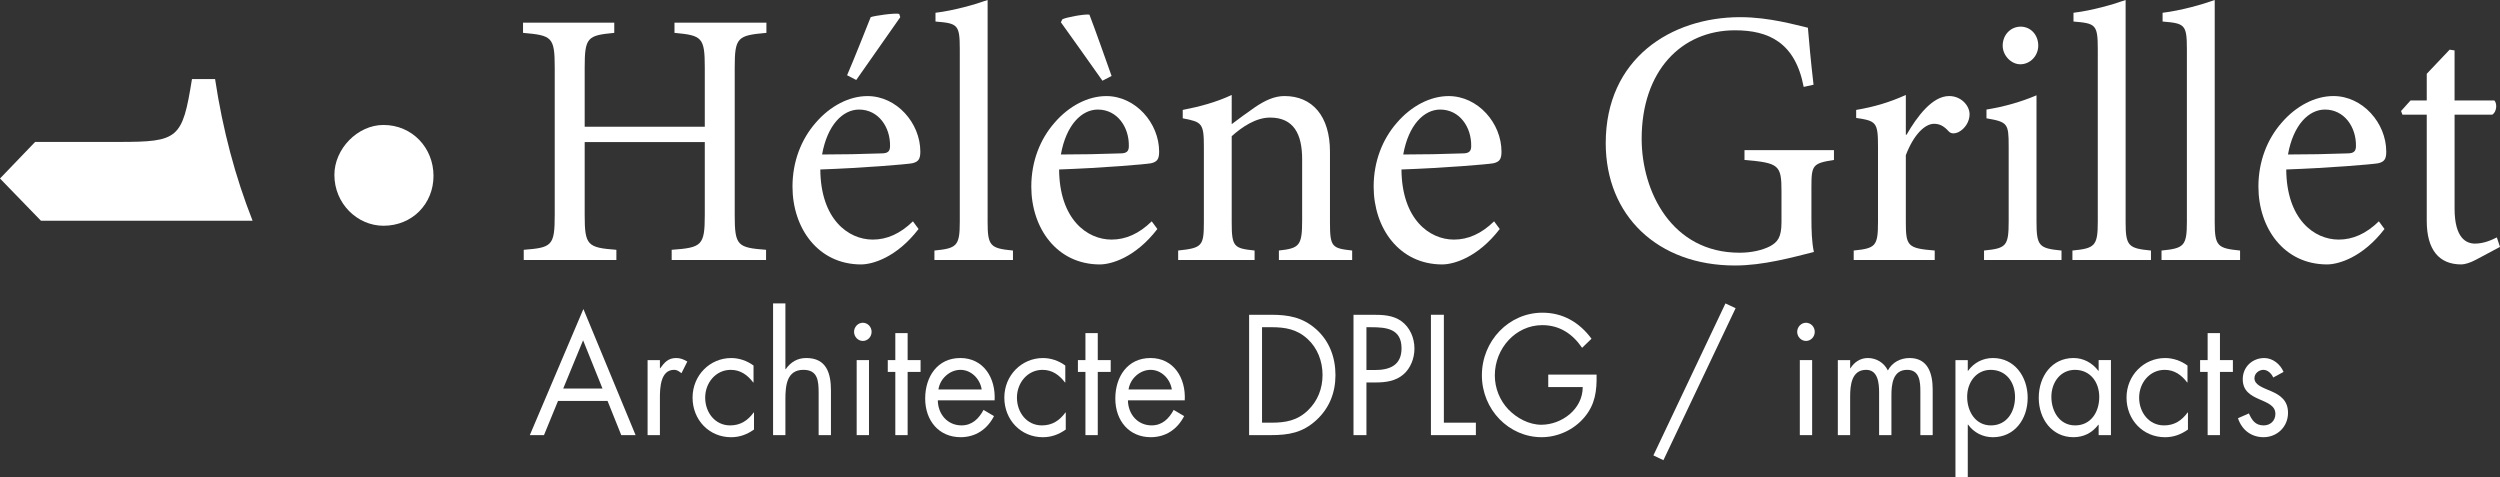
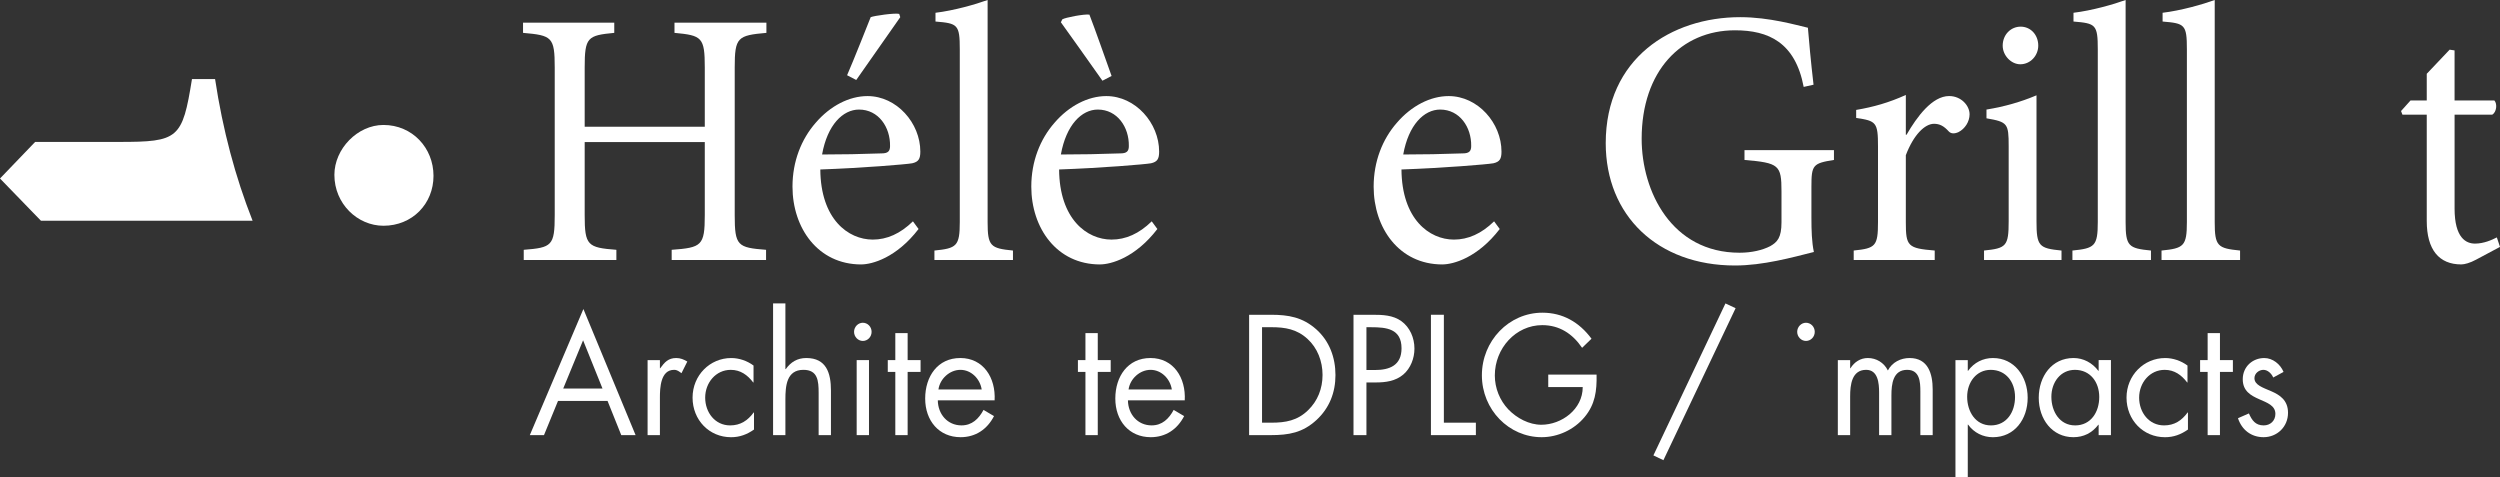
<svg xmlns="http://www.w3.org/2000/svg" width="220" height="42" viewBox="0 0 220 42" fill="none">
  <rect x="0" y="0" width="220" height="42" fill="#333333" stroke="none" />
  <g id="Logo Helene">
    <path d="M16.894 6.958C16.047 12.226 15.708 12.489 10.459 12.489H3.093L0 15.708L3.606 19.427H22.229C20.705 15.564 19.604 11.438 18.927 6.959H16.894V6.958Z" fill="white" />
    <path d="M33.745 10.997C31.459 10.997 29.426 13.104 29.426 15.388C29.426 17.934 31.459 19.866 33.745 19.866C36.285 19.866 38.148 17.934 38.148 15.476C38.148 13.018 36.285 10.997 33.745 10.997Z" fill="white" />
    <path d="M59.356 2.892C61.773 3.117 62.021 3.278 62.021 5.945V11.152H51.452V5.945C51.452 3.278 51.699 3.117 54.055 2.892V1.993H46.027V2.892C48.569 3.117 48.816 3.246 48.816 5.945V18.93C48.816 21.629 48.569 21.79 46.089 21.983V22.882H54.241V21.983C51.699 21.79 51.452 21.597 51.452 18.93V12.502H62.021V18.93C62.021 21.629 61.742 21.79 59.107 21.983V22.882H67.413V21.983C64.903 21.79 64.655 21.629 64.655 18.93V5.945C64.655 3.278 64.903 3.117 67.444 2.892V1.993H59.355V2.892H59.356Z" fill="white" />
    <path d="M79.223 1.511L79.13 1.222C78.758 1.126 76.929 1.383 76.62 1.511C76.403 2.057 75.133 5.271 74.544 6.621L75.349 7.039L79.223 1.511Z" fill="white" />
    <path d="M75.782 23.269C76.744 23.269 78.882 22.691 80.834 20.152L80.338 19.477C79.222 20.569 78.044 21.084 76.805 21.084C74.635 21.084 72.218 19.284 72.187 14.914C75.875 14.786 79.749 14.464 80.276 14.368C80.834 14.239 80.989 13.983 80.989 13.34C80.989 10.833 78.913 8.455 76.34 8.455C74.728 8.455 73.055 9.322 71.784 10.801C70.514 12.248 69.739 14.207 69.739 16.425C69.739 20.056 71.971 23.271 75.784 23.271L75.782 23.269ZM75.597 9.642C77.302 9.642 78.355 11.185 78.324 12.856C78.324 13.306 78.138 13.498 77.58 13.498C75.782 13.562 74.077 13.595 72.343 13.595C72.808 10.991 74.171 9.641 75.597 9.641V9.642Z" fill="white" />
    <path d="M89.142 22.047C87.158 21.854 86.91 21.662 86.91 19.54V0C85.855 0.385 83.934 0.932 82.323 1.124V1.895C84.275 2.056 84.461 2.152 84.461 4.338V19.54C84.461 21.662 84.183 21.854 82.229 22.047V22.882H89.141V22.047H89.142Z" fill="white" />
    <path d="M97.82 6.686C97.231 5.046 96.426 2.732 95.868 1.286C95.403 1.222 93.73 1.543 93.481 1.704L93.357 1.961C94.194 3.117 95.651 5.174 97.015 7.103L97.82 6.686Z" fill="white" />
    <path d="M96.797 23.269C97.758 23.269 99.897 22.691 101.849 20.152L101.353 19.477C100.237 20.569 99.059 21.084 97.819 21.084C95.65 21.084 93.232 19.284 93.201 14.914C96.89 14.786 100.764 14.464 101.291 14.368C101.849 14.239 102.004 13.983 102.004 13.34C102.004 10.833 99.927 8.455 97.355 8.455C95.743 8.455 94.07 9.322 92.799 10.801C91.528 12.248 90.754 14.207 90.754 16.425C90.754 20.056 92.986 23.271 96.798 23.271L96.797 23.269ZM96.611 9.642C98.317 9.642 99.37 11.185 99.338 12.856C99.338 13.306 99.153 13.498 98.595 13.498C96.797 13.562 95.092 13.595 93.357 13.595C93.823 10.991 95.186 9.641 96.611 9.641V9.642Z" fill="white" />
-     <path d="M117.037 19.54V13.338C117.037 10.22 115.487 8.452 113.038 8.452C112.14 8.452 111.333 8.838 110.466 9.416C109.691 9.962 109.009 10.444 108.39 10.927V8.356C107.026 8.998 105.57 9.384 104.081 9.673V10.412C105.755 10.733 105.941 10.83 105.941 12.887V19.539C105.941 21.66 105.786 21.821 103.678 22.046V22.881H110.404V22.046C108.575 21.853 108.39 21.725 108.39 19.539V11.986C109.32 11.151 110.529 10.347 111.767 10.347C113.844 10.347 114.589 11.793 114.589 14.01V19.377C114.589 21.595 114.372 21.852 112.543 22.045V22.88H118.99V22.045C117.192 21.852 117.037 21.723 117.037 19.538V19.54Z" fill="white" />
    <path d="M126.925 23.269C127.886 23.269 130.024 22.691 131.977 20.152L131.48 19.477C130.364 20.569 129.187 21.084 127.947 21.084C125.778 21.084 123.36 19.284 123.329 14.914C127.017 14.786 130.892 14.464 131.419 14.368C131.977 14.239 132.131 13.983 132.131 13.34C132.131 10.833 130.055 8.455 127.483 8.455C125.87 8.455 124.198 9.322 122.927 10.801C121.656 12.248 120.881 14.207 120.881 16.425C120.881 20.056 123.114 23.271 126.926 23.271L126.925 23.269ZM126.738 9.642C128.443 9.642 129.496 11.185 129.465 12.856C129.465 13.306 129.279 13.498 128.721 13.498C126.923 13.562 125.218 13.595 123.484 13.595C123.949 10.991 125.312 9.641 126.738 9.641V9.642Z" fill="white" />
    <path d="M153.517 14.076C156.555 14.334 156.771 14.526 156.771 16.84V19.572C156.771 20.922 156.399 21.308 155.779 21.662C155.097 22.015 154.136 22.24 153.083 22.24C147.101 22.24 144.466 16.84 144.466 12.212C144.466 6.267 147.938 2.666 152.68 2.666C155.624 2.666 157.979 3.726 158.724 7.648L159.591 7.455C159.344 5.334 159.188 3.567 159.095 2.441C158.103 2.217 155.717 1.51 153.144 1.51C147.068 1.51 141.304 5.141 141.304 12.598C141.304 18.961 145.86 23.364 152.678 23.364C155.158 23.364 157.7 22.657 159.621 22.175C159.436 21.308 159.405 20.279 159.405 19.155V16.423C159.405 14.526 159.528 14.366 161.388 14.076V13.209H153.515V14.076H153.517Z" fill="white" />
    <path d="M173.323 10.06C173.323 9.289 172.579 8.452 171.525 8.452C170.038 8.452 168.705 10.252 167.775 11.859H167.713V8.356C166.226 9.031 164.861 9.416 163.343 9.673V10.38C165.11 10.637 165.264 10.765 165.264 12.887V19.539C165.264 21.66 165.048 21.853 163.126 22.046V22.881H170.255V22.046C167.868 21.853 167.713 21.66 167.713 19.539V13.658C168.395 11.858 169.387 10.894 170.193 10.894C170.689 10.894 171.06 11.087 171.494 11.568C171.68 11.761 171.96 11.793 172.331 11.633C172.92 11.344 173.323 10.701 173.323 10.057V10.06Z" fill="white" />
    <path d="M177.786 5.656C178.684 5.656 179.367 4.885 179.367 4.017C179.367 3.053 178.686 2.345 177.817 2.345C176.949 2.345 176.237 3.052 176.237 4.017C176.237 4.884 176.981 5.656 177.786 5.656Z" fill="white" />
    <path d="M181.413 22.047C179.429 21.854 179.212 21.662 179.212 19.476V8.388C177.848 8.966 176.391 9.384 174.81 9.641V10.412C176.67 10.733 176.763 10.862 176.763 12.855V19.475C176.763 21.66 176.546 21.853 174.594 22.046V22.881H181.413V22.046V22.047Z" fill="white" />
    <path d="M189.286 22.047C187.302 21.854 187.054 21.662 187.054 19.54V0C185.999 0.385 184.078 0.932 182.467 1.124V1.895C184.419 2.056 184.605 2.152 184.605 4.338V19.54C184.605 21.662 184.327 21.854 182.373 22.047V22.882H189.285V22.047H189.286Z" fill="white" />
    <path d="M197.127 22.047C195.143 21.854 194.895 21.662 194.895 19.54V0C193.84 0.385 191.919 0.932 190.308 1.124V1.895C192.26 2.056 192.446 2.152 192.446 4.338V19.54C192.446 21.662 192.168 21.854 190.214 22.047V22.882H197.126V22.047H197.127Z" fill="white" />
-     <path d="M209.99 13.338C209.99 10.831 207.914 8.452 205.341 8.452C203.729 8.452 202.056 9.32 200.785 10.799C199.515 12.245 198.74 14.205 198.74 16.423C198.74 20.054 200.972 23.269 204.784 23.269C205.746 23.269 207.884 22.691 209.836 20.152L209.34 19.477C208.224 20.569 207.046 21.084 205.806 21.084C203.637 21.084 201.22 19.284 201.189 14.914C204.877 14.786 208.751 14.464 209.278 14.368C209.836 14.239 209.991 13.983 209.991 13.34L209.99 13.338ZM206.58 13.498C204.782 13.562 203.077 13.595 201.342 13.595C201.808 10.991 203.171 9.641 204.596 9.641C206.301 9.641 207.355 11.184 207.324 12.855C207.324 13.304 207.138 13.497 206.58 13.497V13.498Z" fill="white" />
    <path d="M219.723 20.89C219.288 21.115 218.576 21.437 217.801 21.437C217.027 21.437 216.003 20.955 216.003 18.352V10.092H219.319C219.692 9.867 219.785 9.16 219.505 8.839H216.002V4.436L215.568 4.371L213.554 6.493V8.839H212.128L211.292 9.771L211.415 10.092H213.554V19.445C213.554 21.984 214.639 23.269 216.591 23.269C216.87 23.269 217.366 23.14 217.893 22.851L220 21.727L219.722 20.892L219.723 20.89Z" fill="white" />
    <path d="M46.624 38.291H47.871L49.104 35.285H53.466L54.671 38.291H55.932L51.339 27.193L46.624 38.291ZM49.564 34.189L51.312 29.946L53.019 34.189H49.564Z" fill="white" />
    <path d="M58.1 32.405H58.072V31.689H56.988V38.291H58.072V34.99C58.072 34.133 58.126 32.546 59.319 32.546C59.603 32.546 59.752 32.686 59.97 32.841L60.484 31.815C60.173 31.632 59.875 31.506 59.509 31.506C58.804 31.506 58.479 31.886 58.1 32.405Z" fill="white" />
    <path d="M64.251 37.435C62.923 37.435 62.056 36.297 62.056 34.991C62.056 33.684 62.991 32.547 64.306 32.547C65.159 32.547 65.783 32.997 66.283 33.657H66.311V32.167C65.741 31.746 65.038 31.507 64.347 31.507C62.477 31.507 60.946 33.024 60.946 34.991C60.946 36.958 62.409 38.475 64.333 38.475C65.092 38.475 65.729 38.236 66.352 37.8V36.297H66.325C65.796 37.014 65.159 37.435 64.252 37.435H64.251Z" fill="white" />
    <path d="M70.957 31.506C70.171 31.506 69.589 31.857 69.142 32.49L69.115 32.461V26.701H68.031V38.291H69.115V35.159C69.115 33.978 69.21 32.546 70.699 32.546C71.96 32.546 72.04 33.501 72.04 34.569V38.291H73.124V34.372C73.124 32.827 72.717 31.506 70.956 31.506H70.957Z" fill="white" />
    <path d="M75.929 28.402C75.508 28.402 75.157 28.767 75.157 29.203C75.157 29.638 75.508 30.003 75.929 30.003C76.35 30.003 76.701 29.652 76.701 29.203C76.701 28.753 76.35 28.402 75.929 28.402Z" fill="white" />
-     <path d="M76.471 31.689H75.387V38.291H76.471V31.689Z" fill="white" />
+     <path d="M76.471 31.689H75.387V38.291H76.471Z" fill="white" />
    <path d="M79.872 29.314H78.788V31.689H78.124V32.728H78.788V38.291H79.872V32.728H81.01V31.689H79.872V29.314Z" fill="white" />
    <path d="M84.506 31.506C82.514 31.506 81.416 33.122 81.416 35.074C81.416 37.027 82.636 38.473 84.532 38.473C85.832 38.473 86.863 37.799 87.472 36.618L86.551 36.071C86.13 36.858 85.535 37.434 84.613 37.434C83.38 37.434 82.54 36.45 82.527 35.228H87.526C87.635 33.261 86.551 31.505 84.504 31.505L84.506 31.506ZM82.582 34.273C82.717 33.318 83.584 32.546 84.519 32.546C85.454 32.546 86.24 33.318 86.389 34.273H82.582Z" fill="white" />
-     <path d="M91.686 37.435C90.358 37.435 89.491 36.297 89.491 34.991C89.491 33.684 90.426 32.547 91.74 32.547C92.594 32.547 93.218 32.997 93.718 33.657H93.746V32.167C93.176 31.746 92.473 31.507 91.782 31.507C89.912 31.507 88.381 33.024 88.381 34.991C88.381 36.958 89.844 38.475 91.768 38.475C92.526 38.475 93.164 38.236 93.787 37.8V36.297H93.76C93.231 37.014 92.594 37.435 91.687 37.435H91.686Z" fill="white" />
    <path d="M96.603 29.314H95.519V31.689H94.856V32.728H95.519V38.291H96.603V32.728H97.741V31.689H96.603V29.314Z" fill="white" />
    <path d="M101.237 31.506C99.246 31.506 98.148 33.122 98.148 35.074C98.148 37.027 99.367 38.473 101.264 38.473C102.564 38.473 103.594 37.799 104.204 36.618L103.283 36.071C102.862 36.858 102.266 37.434 101.345 37.434C100.112 37.434 99.272 36.45 99.258 35.228H104.258C104.366 33.261 103.283 31.505 101.236 31.505L101.237 31.506ZM99.313 34.273C99.448 33.318 100.316 32.546 101.251 32.546C102.186 32.546 102.971 33.318 103.121 34.273H99.313Z" fill="white" />
    <path d="M115.828 28.978C114.623 27.91 113.376 27.7 111.845 27.7H109.922V38.291H111.818C113.416 38.291 114.636 38.081 115.855 36.956C116.979 35.916 117.521 34.554 117.521 33.009C117.521 31.463 116.992 30.016 115.827 28.976L115.828 28.978ZM115.11 36.1C114.175 37.012 113.132 37.196 111.885 37.196H111.059V28.794H111.885C113.091 28.794 114.121 28.963 115.056 29.82C115.937 30.621 116.384 31.787 116.384 32.994C116.384 34.202 115.951 35.285 115.111 36.099L115.11 36.1Z" fill="white" />
    <path d="M123.321 28.261C122.576 27.727 121.669 27.7 120.788 27.7H119.108V38.291H120.246V33.656H121.072C121.925 33.656 122.805 33.544 123.496 32.954C124.133 32.407 124.471 31.535 124.471 30.678C124.471 29.737 124.078 28.81 123.32 28.261H123.321ZM121.004 32.56H120.246V28.796H120.666C121.994 28.796 123.335 28.922 123.335 30.651C123.335 32.167 122.264 32.561 121.004 32.561V32.56Z" fill="white" />
    <path d="M127.06 27.699H125.922V38.291H129.877V37.196H127.06V27.699Z" fill="white" />
    <path d="M136.246 32.967V34.063H139.28C139.28 36.03 137.41 37.378 135.635 37.378C134.565 37.378 133.481 36.802 132.736 36.03C131.978 35.229 131.545 34.162 131.545 33.037C131.545 30.649 133.387 28.612 135.718 28.612C137.221 28.612 138.373 29.357 139.226 30.608L140.053 29.807C138.969 28.346 137.519 27.517 135.73 27.517C132.79 27.517 130.406 29.989 130.406 33.023C130.406 36.057 132.79 38.473 135.663 38.473C137.085 38.473 138.508 37.827 139.443 36.703C140.378 35.579 140.527 34.4 140.499 32.966H136.245L136.246 32.967Z" fill="white" />
    <path d="M145.499 40.075L146.38 40.497L152.733 27.123L151.84 26.701L145.499 40.075Z" fill="white" />
-     <path d="M159.468 31.689H158.384V38.291H159.468V31.689Z" fill="white" />
    <path d="M158.926 28.402C158.505 28.402 158.153 28.767 158.153 29.203C158.153 29.638 158.505 30.003 158.926 30.003C159.346 30.003 159.698 29.652 159.698 29.203C159.698 28.753 159.346 28.402 158.926 28.402Z" fill="white" />
    <path d="M168.043 31.506C167.271 31.506 166.512 31.871 166.133 32.602C165.794 31.913 165.117 31.506 164.372 31.506C163.721 31.506 163.18 31.857 162.841 32.405H162.813V31.689H161.729V38.291H162.813V34.878C162.813 33.881 162.949 32.546 164.223 32.546C165.266 32.546 165.361 33.726 165.361 34.541V38.291H166.445V34.793C166.445 33.796 166.58 32.546 167.827 32.546C168.938 32.546 168.992 33.6 168.992 34.457V38.291H170.076V34.273C170.076 32.883 169.669 31.506 168.043 31.506Z" fill="white" />
    <path d="M175.386 31.506C174.504 31.506 173.72 31.9 173.191 32.63H173.164V31.689H172.08V42H173.164V37.364H173.191C173.706 38.081 174.506 38.475 175.373 38.475C177.283 38.475 178.435 36.887 178.435 35.005C178.435 33.123 177.256 31.507 175.387 31.507L175.386 31.506ZM175.197 37.435C173.842 37.435 173.11 36.213 173.11 34.921C173.11 33.629 173.922 32.547 175.183 32.547C176.523 32.547 177.323 33.614 177.323 34.935C177.323 36.256 176.591 37.436 175.197 37.436V37.435Z" fill="white" />
    <path d="M184.681 32.63H184.653C184.125 31.928 183.339 31.506 182.471 31.506C180.561 31.506 179.41 33.122 179.41 35.004C179.41 36.886 180.589 38.473 182.458 38.473C183.351 38.473 184.097 38.108 184.652 37.378H184.68V38.29H185.763V31.688H184.68V32.629L184.681 32.63ZM182.608 37.435C181.253 37.435 180.521 36.213 180.521 34.921C180.521 33.629 181.334 32.547 182.594 32.547C183.935 32.547 184.734 33.614 184.734 34.935C184.734 36.256 184.003 37.436 182.608 37.436V37.435Z" fill="white" />
    <path d="M190.439 37.435C189.11 37.435 188.244 36.297 188.244 34.991C188.244 33.684 189.179 32.547 190.493 32.547C191.347 32.547 191.97 32.997 192.471 33.657H192.499V32.167C191.929 31.746 191.226 31.507 190.535 31.507C188.665 31.507 187.134 33.024 187.134 34.991C187.134 36.958 188.597 38.475 190.521 38.475C191.28 38.475 191.917 38.236 192.54 37.8V36.297H192.512C191.984 37.014 191.347 37.435 190.44 37.435H190.439Z" fill="white" />
    <path d="M195.356 29.314H194.272V31.689H193.609V32.728H194.272V38.291H195.356V32.728H196.494V31.689H195.356V29.314Z" fill="white" />
    <path d="M199.868 34.428C199.123 34.105 198.391 33.881 198.391 33.276C198.391 32.855 198.797 32.546 199.177 32.546C199.556 32.546 199.895 32.87 200.044 33.221L200.952 32.729C200.667 32.04 199.99 31.507 199.258 31.507C198.228 31.507 197.362 32.266 197.362 33.375C197.362 35.454 200.234 34.948 200.234 36.423C200.234 37.028 199.787 37.435 199.204 37.435C198.486 37.435 198.174 36.999 197.904 36.381L196.942 36.802C197.281 37.842 198.121 38.473 199.192 38.473C200.371 38.473 201.346 37.574 201.346 36.325C201.346 35.215 200.615 34.752 199.869 34.428H199.868Z" fill="white" />
  </g>
</svg>